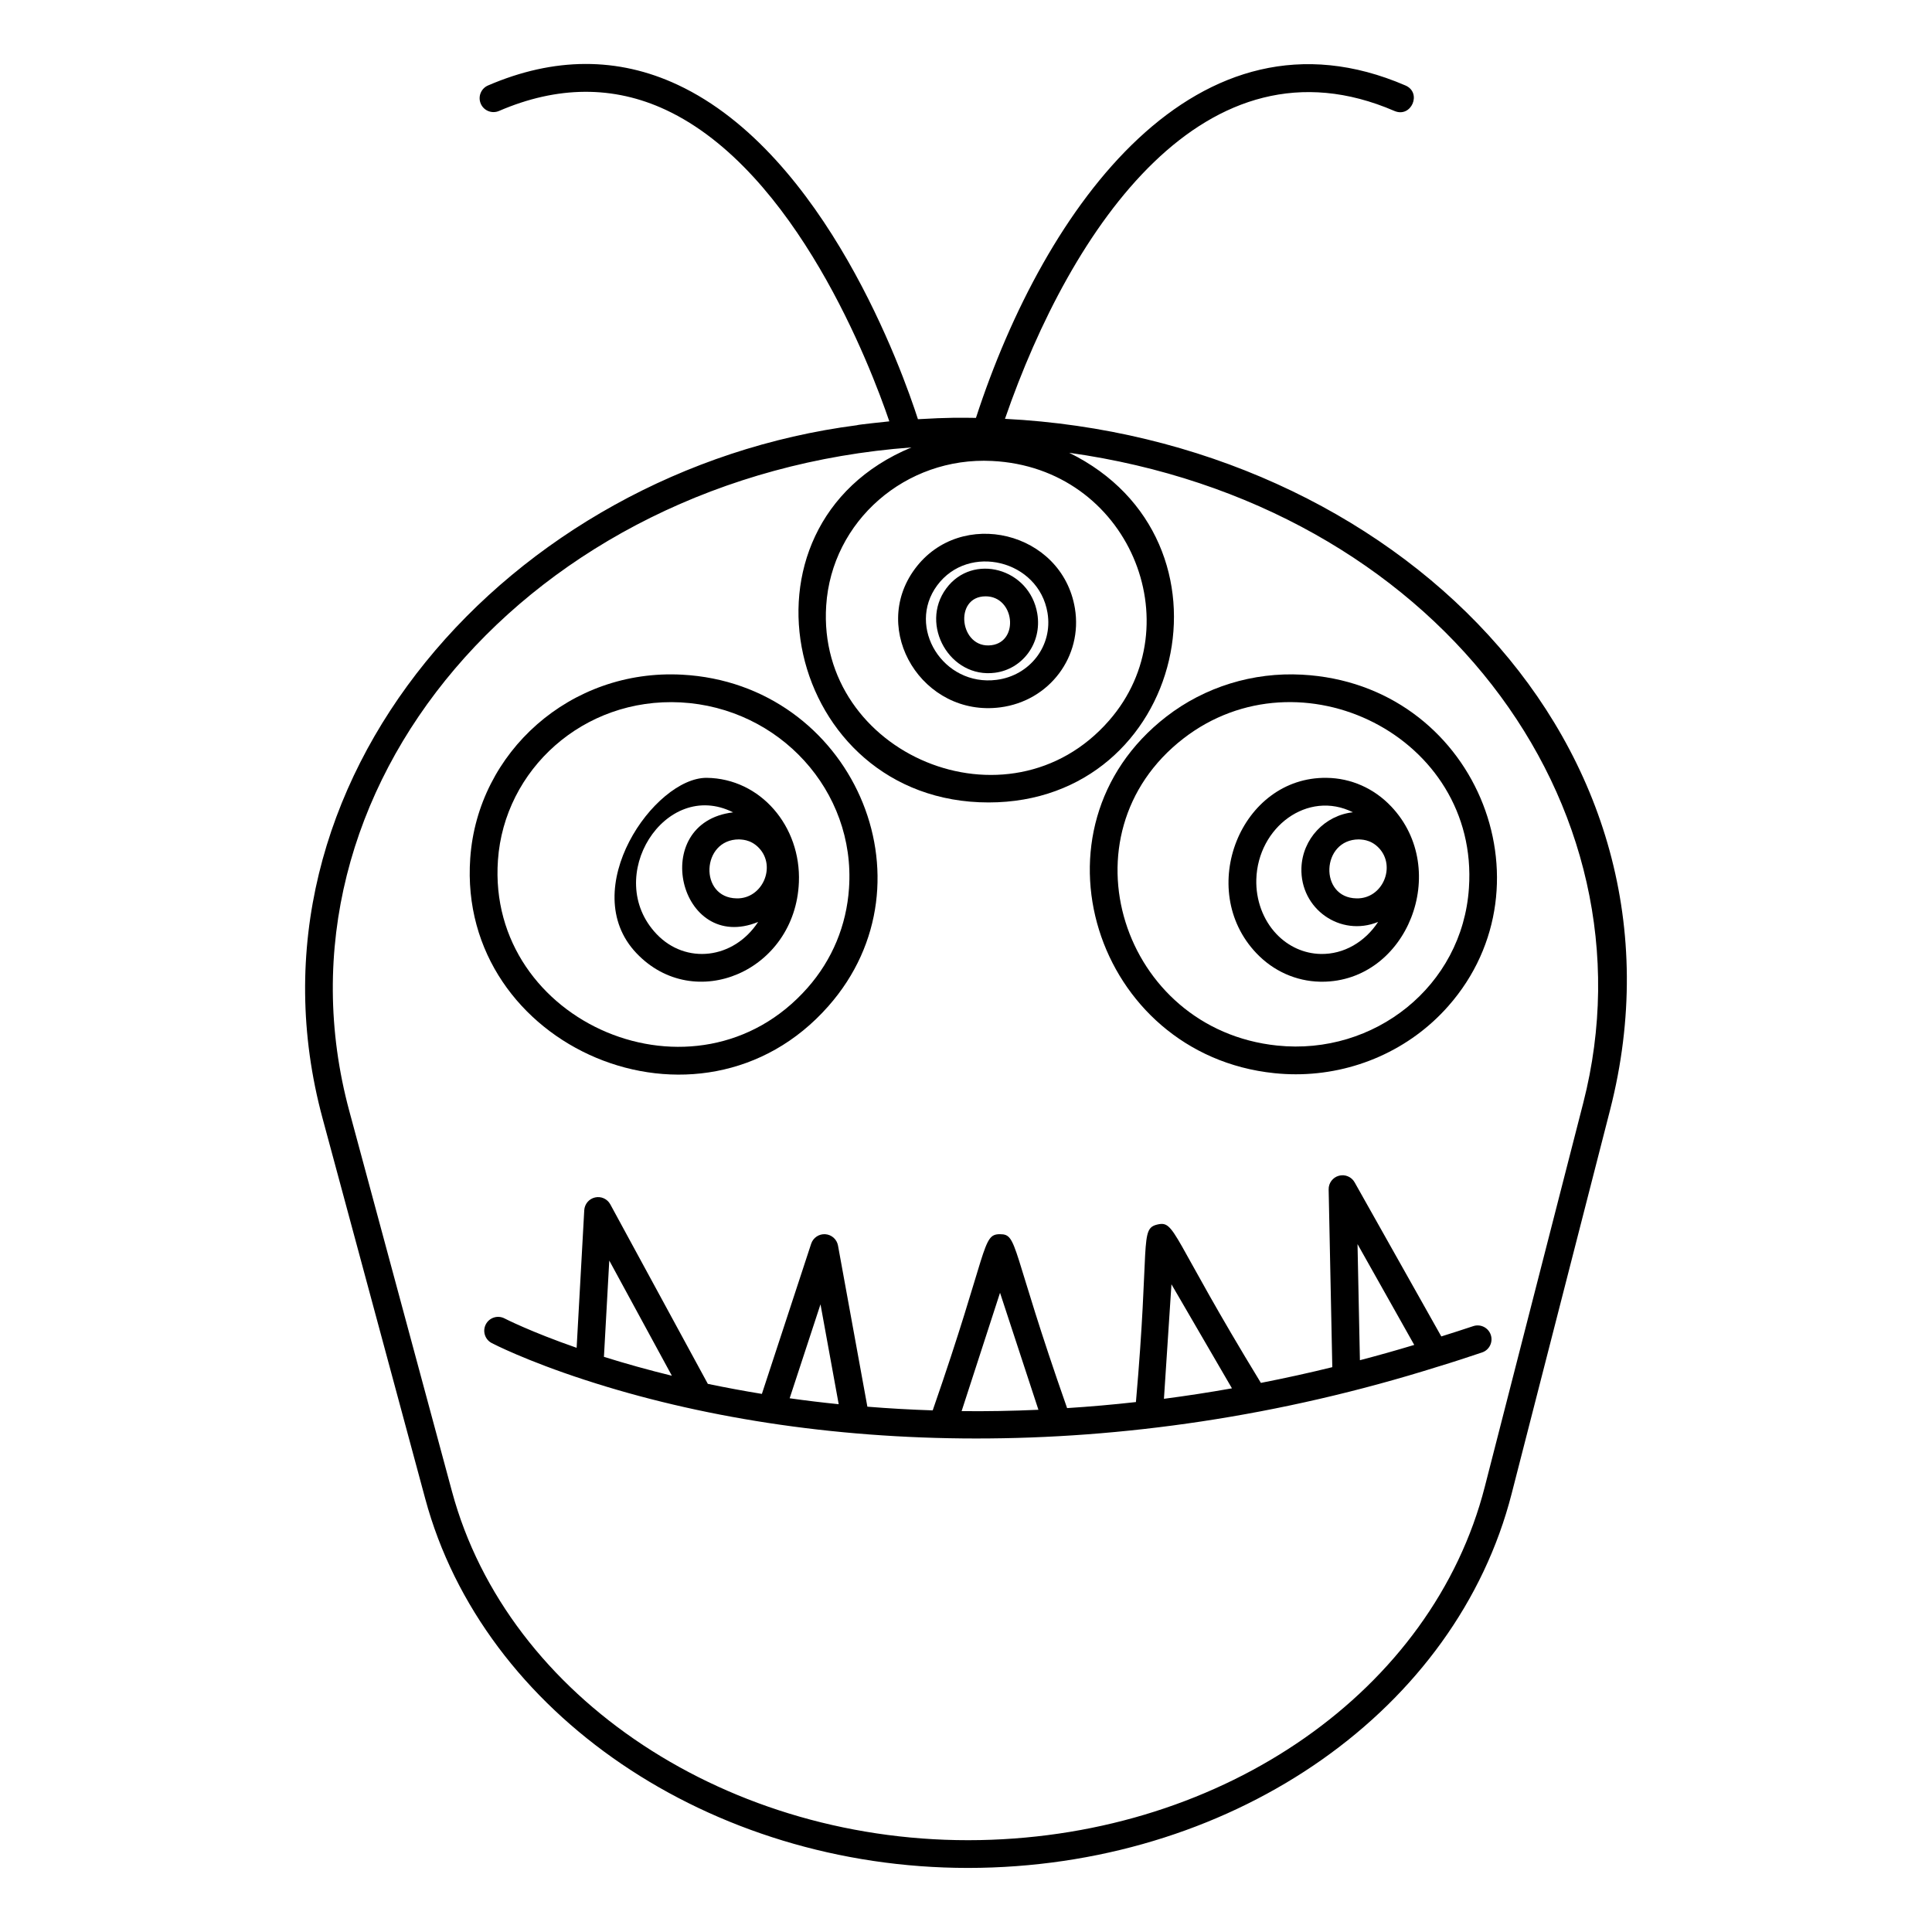
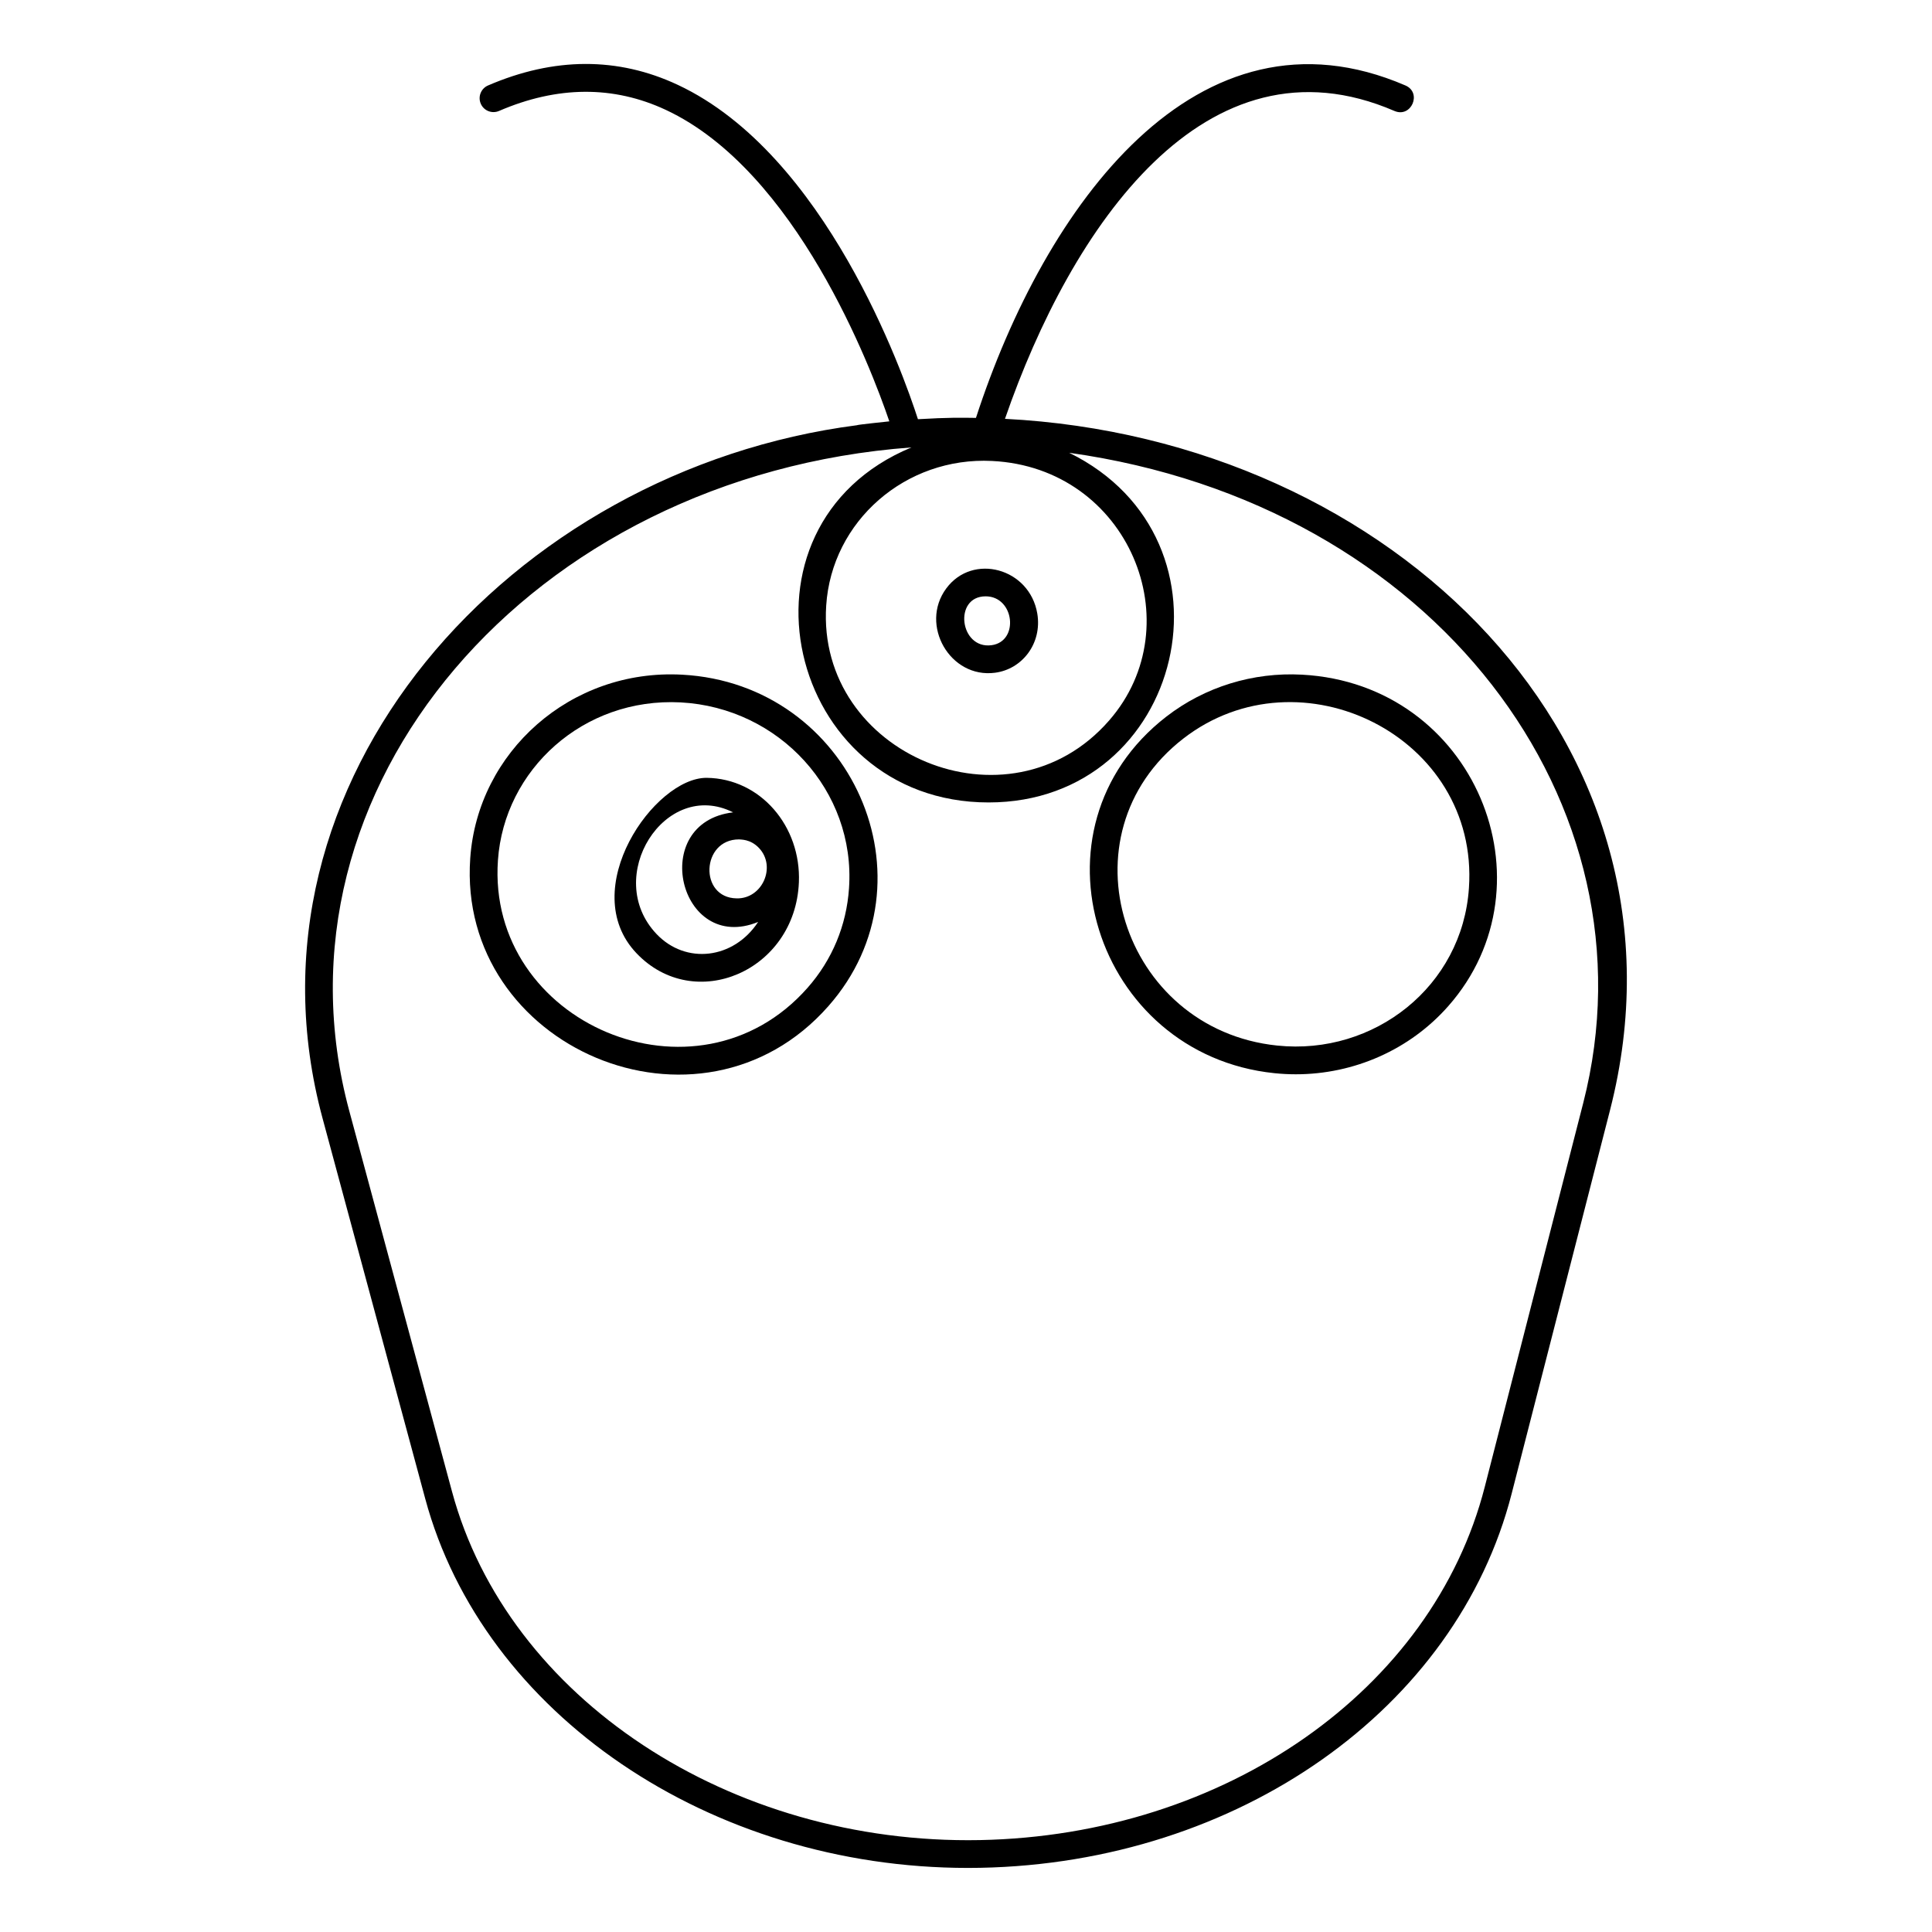
<svg xmlns="http://www.w3.org/2000/svg" fill="#000000" width="800px" height="800px" version="1.1" viewBox="144 144 512 512">
  <g>
    <path d="m371.17 256.68c-91.891 11.871-165.85 94.227-141.69 183.68l27.207 100.8c15.375 57.102 75.555 97.859 143.83 97.859 1.09 0 2.188-0.008 3.285-0.031 68.289-1.316 126.19-42.086 140.8-99.148l26.098-101.74v-0.004c24.711-96.605-57.293-177.86-160.37-183.1 17.578-50.922 53.188-103.18 103.21-81.59 4.465 1.918 7.383-4.824 2.918-6.754-55.156-23.801-95.527 31.82-113.82 88.094-3.992-0.055-7.25-0.129-15.375 0.348-3.973-12.32-24.453-70.258-63.648-88.609-15.875-7.438-32.797-7.375-50.289 0.168-1.863 0.805-2.723 2.969-1.918 4.832 0.801 1.863 2.961 2.723 4.832 1.922 15.469-6.676 30.355-6.769 44.242-0.27 34.52 16.152 54.289 68.117 59.199 82.527-0.738 0.07-8.293 0.875-8.52 1.004zm35.734 9.48c36.211 1.762 53.25 43.332 31.02 68.785-26.59 30.504-77.562 8.957-74.973-30.461 1.449-22.387 21.043-39.484 43.953-38.324zm-21.387-3.578c-50.109 20.809-33.172 94.074 20.465 94.074 51.965 0 68.387-69.539 21.367-92.664 96.961 13.582 156.48 93.129 136.23 172.29l-26.098 101.74c-13.797 53.871-68.824 92.371-133.82 93.621-66.227 1.258-125.12-37.586-139.88-92.387l-27.211-100.81c-23.105-85.562 48.098-168.4 148.93-175.87z" />
    <path d="m268.62 371.43c-3.559 50.141 60.895 77.824 94.91 39.207 29.281-33.188 6.133-85.426-38.75-87.84-29.629-1.613-54.199 20.535-56.16 48.633zm100.38 7.91v0.008c-0.656 9.883-4.453 19.02-10.984 26.426-29.34 33.309-85.125 9.398-82.055-33.828 1.672-23.938 22.578-43.156 48.43-41.805 26.18 1.41 46.363 23.48 44.609 49.199z" />
    <path d="m312.67 396.61c15.375 16.164 42.078 4.754 43.043-18.789 0.609-14.824-10.145-27.508-24.43-27.688-13.852-0.09-34.66 29.613-18.613 46.477zm32.457-27.895c4.699 4.941 0.895 13.531-5.914 13.363-10.012-0.156-9.387-15.629 0.625-15.629 0.371 0.082 2.973-0.168 5.289 2.266zm-6.848-9.434c-22.605 2.688-14.355 37.602 6.637 29.043-6.496 9.898-19.168 11.359-26.914 3.215-14.367-15.094 2.246-41.324 20.277-32.258z" />
    <path d="m481.7 428.4c1.91 0.199 3.812 0.297 5.707 0.297 15.453 0 30.238-6.531 40.398-18.062 28.586-32.406 7.082-85.375-38.746-87.84-12.988-0.711-25.793 3.242-35.957 11.109-38.234 29.59-18.914 89.57 28.598 94.496zm-24.094-88.68c30.949-23.957 78.418-0.543 75.676 39.613v0.008c-1.723 25.984-25.074 44.426-50.816 41.742-41.172-4.266-57.738-55.918-24.859-81.363z" />
-     <path d="m493.82 404.16c0.168 0.004 0.336 0.008 0.504 0.008 22.609 0 34.289-29.641 18.355-46.449-4.559-4.809-10.637-7.504-17.109-7.582-22.758-0.316-34.688 29.582-18.613 46.473 4.508 4.738 10.496 7.418 16.863 7.551zm15.59-35.445c4.652 4.894 0.996 13.527-5.914 13.363-10.008-0.156-9.387-15.629 0.625-15.629 0.375 0.082 2.973-0.168 5.289 2.266zm-6.879-9.453c-7.422 0.809-13.395 7.059-13.641 14.781-0.344 10.832 10.34 18.352 20.324 14.277-3.426 5.234-9.035 8.629-15.238 8.488-4.394-0.094-8.547-1.965-11.691-5.269-3.555-3.738-5.504-9.02-5.348-14.488 0.398-13.859 13.648-23.762 25.594-17.789z" />
    <path d="m407.71 322.28c7.238-0.949 12.496-7.82 11.184-15.672-2.016-12.043-17.117-16.172-24.137-6.652-7.137 9.664 1.031 23.914 12.953 22.324zm-2.508-20.246c7.66 0 8.961 11.977 1.555 12.953-8.449 1.102-10.148-12.953-1.555-12.953z" />
-     <path d="m409.06 331.46c13.094-1.68 21.914-13.543 19.801-26.254-3.391-20.406-30.258-26.875-42.41-10.441-12.074 16.324 2.121 39.324 22.609 36.695zm-16.699-32.324c8.332-11.262 26.914-6.723 29.242 7.277 1.457 8.766-4.707 16.629-13.484 17.754-14.168 1.82-23.953-13.945-15.758-25.031z" />
-     <path d="m366.08 474.09c-0.301-1.656-1.688-2.894-3.367-3.008-1.656-0.121-3.223 0.922-3.746 2.523l-13.059 39.793c-4.731-0.773-9.516-1.656-14.324-2.66l-25.848-47.57c-0.781-1.445-2.426-2.195-4.035-1.832-1.605 0.359-2.773 1.742-2.867 3.383l-2.019 36.465c-12.273-4.269-19.031-7.746-19.105-7.785-1.801-0.938-4.019-0.242-4.961 1.559-0.938 1.801-0.246 4.019 1.555 4.961 0.359 0.188 8.945 4.644 24.777 9.797h0.008c59.438 19.387 141.29 23.145 226.2-3.606h0.008c3.797-1.148 7.602-2.402 11.461-3.695 1.926-0.645 2.961-2.731 2.316-4.656-0.645-1.926-2.731-2.961-4.656-2.316-2.844 0.953-5.648 1.844-8.457 2.727l-22.973-40.84c-0.824-1.469-2.551-2.191-4.172-1.742-1.625 0.441-2.742 1.938-2.711 3.621l0.969 47.105c-6.137 1.512-12.383 2.887-18.926 4.168-23.887-39.148-22.598-43.086-27.418-41.973-4.824 1.133-1.965 4.777-5.699 47.051-6.121 0.684-12.223 1.223-18.238 1.602-15.039-42.785-12.98-46.086-17.789-46.086h-0.004c-4.879 0.012-2.953 3.914-17.824 46.691-5.887-0.191-11.676-0.52-17.312-0.98zm-62.031 29.488 1.414-25.52 16.59 30.527c-6.152-1.504-12.176-3.18-18.004-5.008zm49.219 10.977 8.172-24.898 4.824 26.473c-4.418-0.449-8.766-0.973-12.996-1.574zm165.52-14.137c-4.769 1.441-9.586 2.797-14.398 4.051l-0.633-30.77zm-64.34-16.066 16.031 27.57c-6.055 1.078-12.086 2.004-18.023 2.777zm-45.43 2.246 10.176 31.008c-6.856 0.309-13.672 0.43-20.355 0.355z" />
  </g>
</svg>